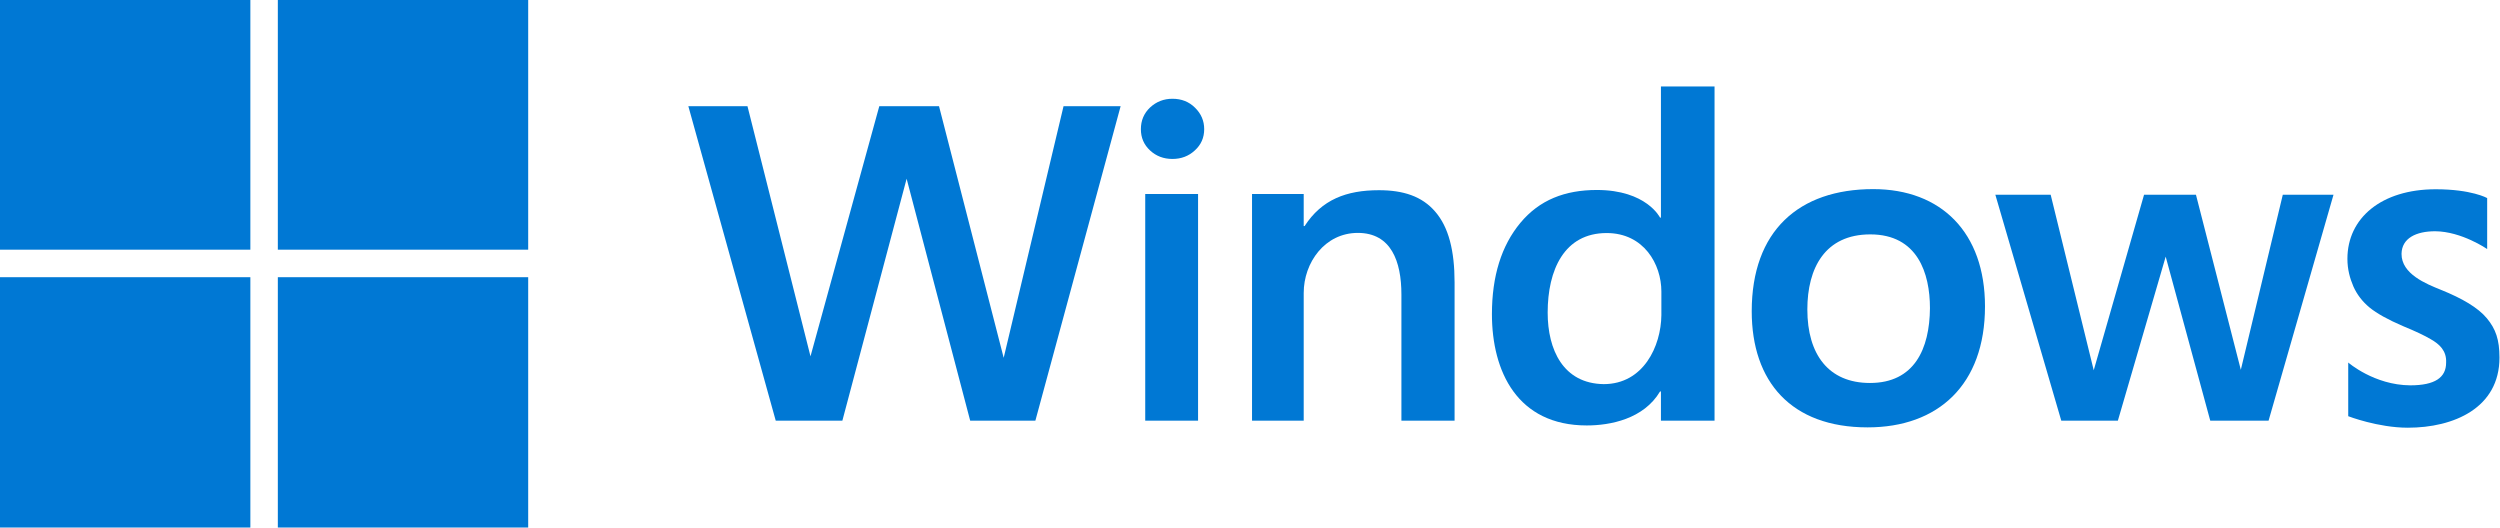
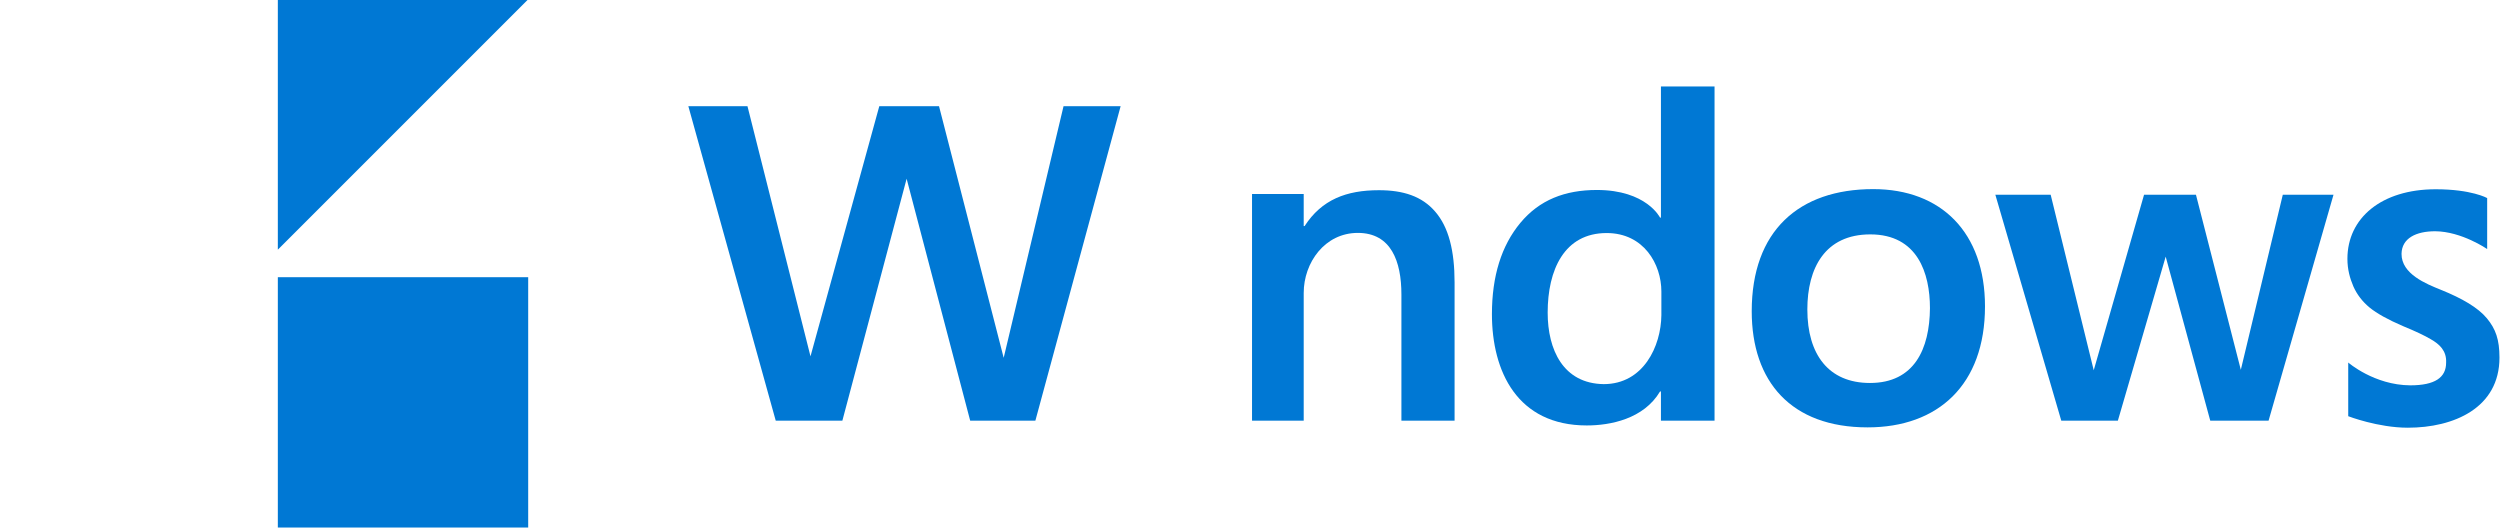
<svg xmlns="http://www.w3.org/2000/svg" width="872" height="184" viewBox="0 0 872 184">
  <g id="Group">
    <path id="Path" fill="#0078d4" stroke="none" d="M 361.138 146.729 L 338.402 146.729 L 316.231 62.339 L 293.817 146.729 L 270.578 146.729 L 240.094 37.038 L 260.717 37.038 L 282.699 124.29 L 306.698 37.038 L 327.528 37.038 L 350.086 124.808 L 370.963 37.038 L 390.876 37.038 Z" />
-     <path id="path1" fill="#0078d4" stroke="none" d="M 420.024 45.062 C 420.024 48.028 418.932 50.499 416.747 52.476 C 414.614 54.453 412.012 55.441 408.943 55.441 C 405.874 55.441 403.272 54.453 401.139 52.476 C 399.006 50.499 397.94 48.028 397.94 45.062 C 397.94 42.045 399.006 39.522 401.139 37.493 C 403.324 35.464 405.926 34.449 408.943 34.449 C 412.116 34.449 414.744 35.49 416.825 37.571 C 418.958 39.652 420.024 42.149 420.024 45.062 Z M 399.456 146.725 L 399.456 67.676 L 417.885 67.676 L 417.885 146.725 Z" />
    <path id="path2" fill="#0078d4" stroke="none" d="M 488.812 146.729 L 488.812 102.716 C 488.812 91.184 485.235 81.236 473.618 81.236 C 462.061 81.236 454.733 91.643 454.733 102.17 L 454.733 146.727 L 436.707 146.727 L 436.707 67.677 L 454.733 67.677 L 454.733 78.859 L 455.045 78.859 C 461.028 69.597 469.664 66.344 480.954 66.344 C 489.433 66.344 495.989 68.432 500.619 73.842 C 505.301 79.253 507.357 87.473 507.357 98.502 L 507.357 146.726 Z" />
    <path id="path3" fill="#0078d4" stroke="none" d="M 579.333 146.729 L 579.333 136.553 L 579.021 136.553 C 573.298 146.178 561.617 148.397 553.473 148.397 C 529.268 148.397 520.385 129.594 520.385 109.584 C 520.385 96.318 523.689 85.705 530.296 77.745 C 536.955 69.733 545.851 66.265 556.985 66.265 C 574.316 66.265 579.021 75.908 579.021 75.908 L 579.334 75.908 L 579.334 30.16 L 598.032 30.16 L 598.032 146.73 Z M 579.489 101.684 C 579.489 92.135 573.353 81.286 560.401 81.286 C 545.585 81.286 539.827 94.179 539.827 109.039 C 539.827 122.013 545.26 133.788 559.37 133.983 C 573.204 133.983 579.377 120.798 579.489 109.898 Z" />
    <path id="path4" fill="#0078d4" stroke="none" d="M 692.365 106.855 C 692.365 134.236 676 149.069 651.425 149.069 C 624.701 149.069 611.002 133.071 611.002 108.571 C 611.002 80.542 627.417 65.963 653.375 65.963 C 677.161 65.963 692.365 81.168 692.365 106.855 Z M 673.167 107.479 C 673.167 95.297 668.849 81.755 652.36 81.755 C 636.546 81.755 630.402 93.524 630.402 107.947 C 630.402 123.616 637.781 133.582 652.248 133.582 C 667.746 133.582 673.055 121.687 673.168 107.479 Z" />
    <path id="path5" fill="#0078d4" stroke="none" d="M 791.277 146.729 L 770.938 146.729 L 755.392 89.518 L 738.714 146.729 L 718.973 146.729 L 695.976 67.921 L 715.275 67.921 L 730.293 129.147 L 747.846 67.921 L 765.948 67.921 L 781.598 128.988 L 796.239 67.921 L 813.926 67.921 Z" />
    <path id="path6" fill="#0078d4" stroke="none" d="M 871.816 124.725 C 871.816 142.324 855.856 149.184 839.858 149.184 C 829.438 149.184 819.063 145.17 819.063 145.17 L 819.063 126.45 C 819.063 126.45 828.081 134.309 840.679 134.407 C 849.315 134.407 853.205 131.684 853.205 126.499 C 853.419 122.339 850.886 120.045 847.859 118.325 C 845.777 117.077 842.526 115.542 838.104 113.721 C 832.901 111.484 829.026 109.325 826.476 107.244 C 823.979 105.163 822.106 102.718 820.858 99.909 C 819.661 97.099 818.778 94.012 818.778 90.266 C 818.778 76.055 830.63 66.014 849.575 66.014 C 862.097 66.014 867.524 69.084 867.524 69.084 L 867.524 86.868 C 867.524 86.868 858.625 80.718 849.379 80.662 C 842.754 80.662 837.744 83.074 837.656 88.533 C 837.609 95.569 846.226 98.998 851.37 101.08 C 858.861 104.097 864.344 107.318 867.413 111.012 C 870.483 114.706 871.815 118.425 871.815 124.725 Z" />
-     <path id="path7" fill="#0078d4" stroke="none" d="M -5e-06 -0.24 L 87.327 -0.24 L 87.327 87.087 L -5e-06 87.087 Z" />
-     <path id="path8" fill="#0078d4" stroke="none" d="M 96.908 -0.24 L 184.235 -0.24 L 184.235 87.087 L 96.908 87.087 Z" />
-     <path id="path9" fill="#0078d4" stroke="none" d="M -5e-06 96.676 L 87.327 96.676 L 87.327 184.003 L -5e-06 184.003 Z" />
+     <path id="path8" fill="#0078d4" stroke="none" d="M 96.908 -0.24 L 184.235 -0.24 L 96.908 87.087 Z" />
    <path id="path10" fill="#0078d4" stroke="none" d="M 96.908 96.676 L 184.235 96.676 L 184.235 184.003 L 96.908 184.003 Z" />
  </g>
</svg>